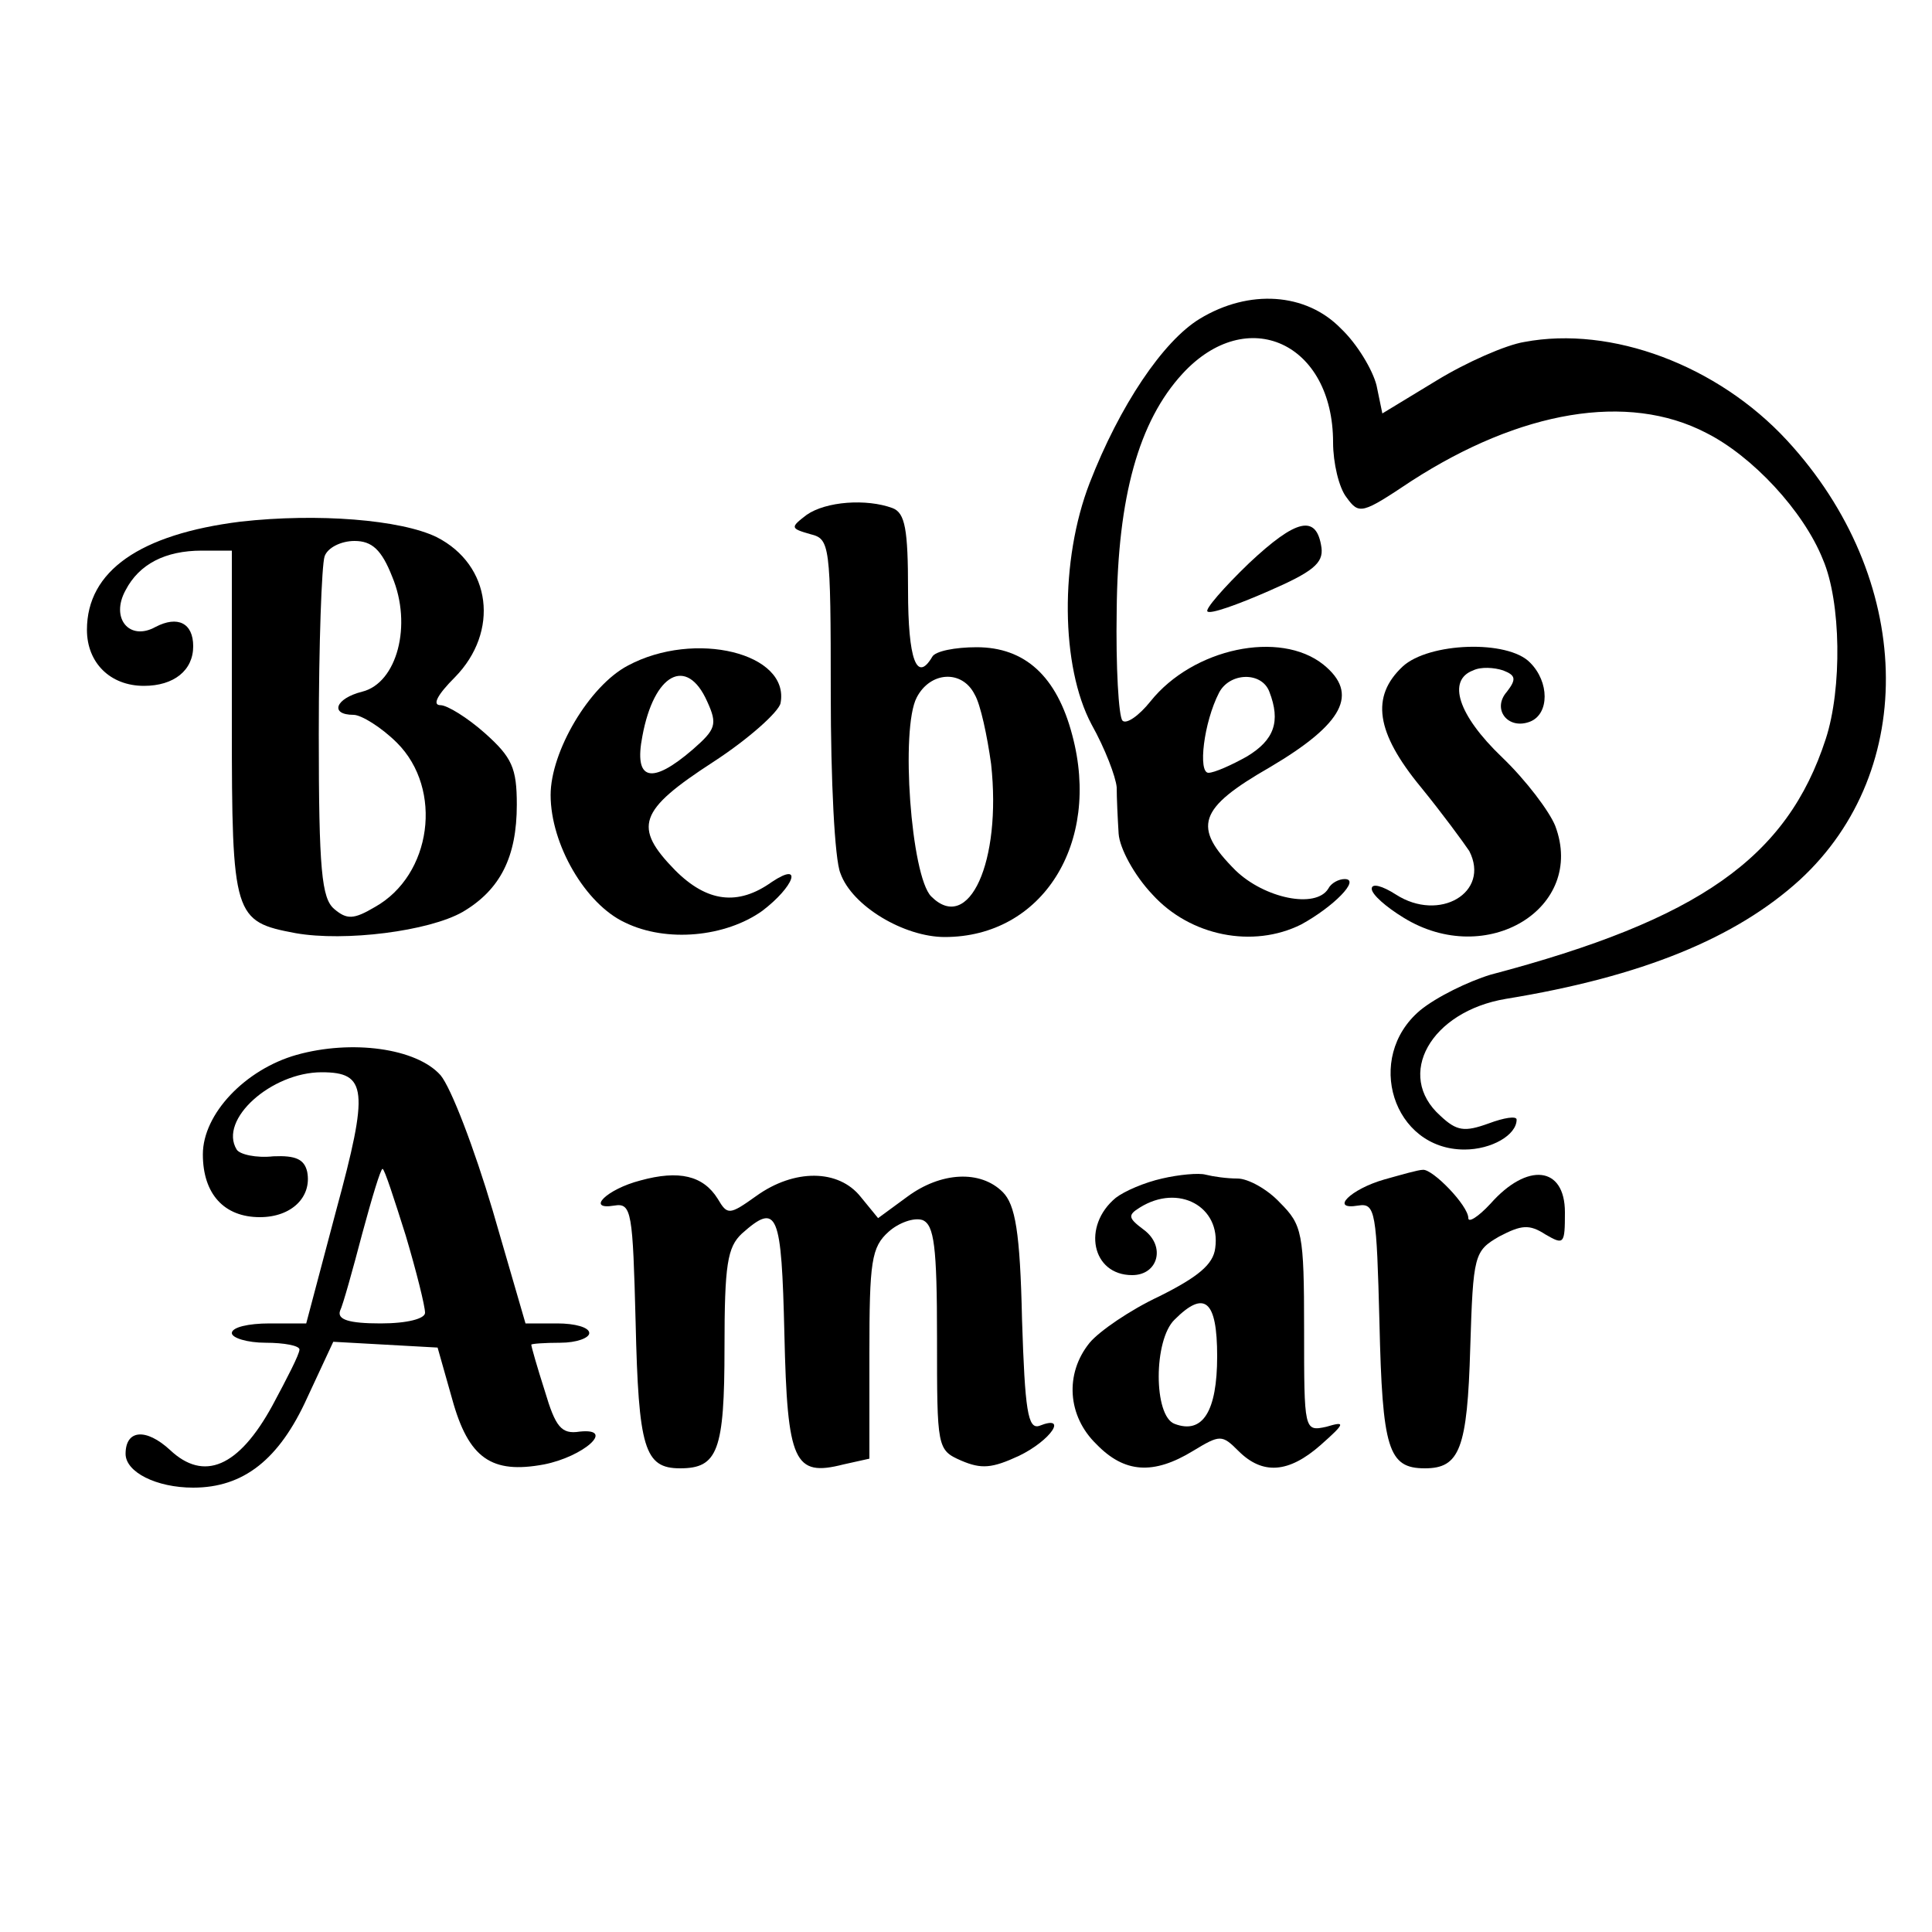
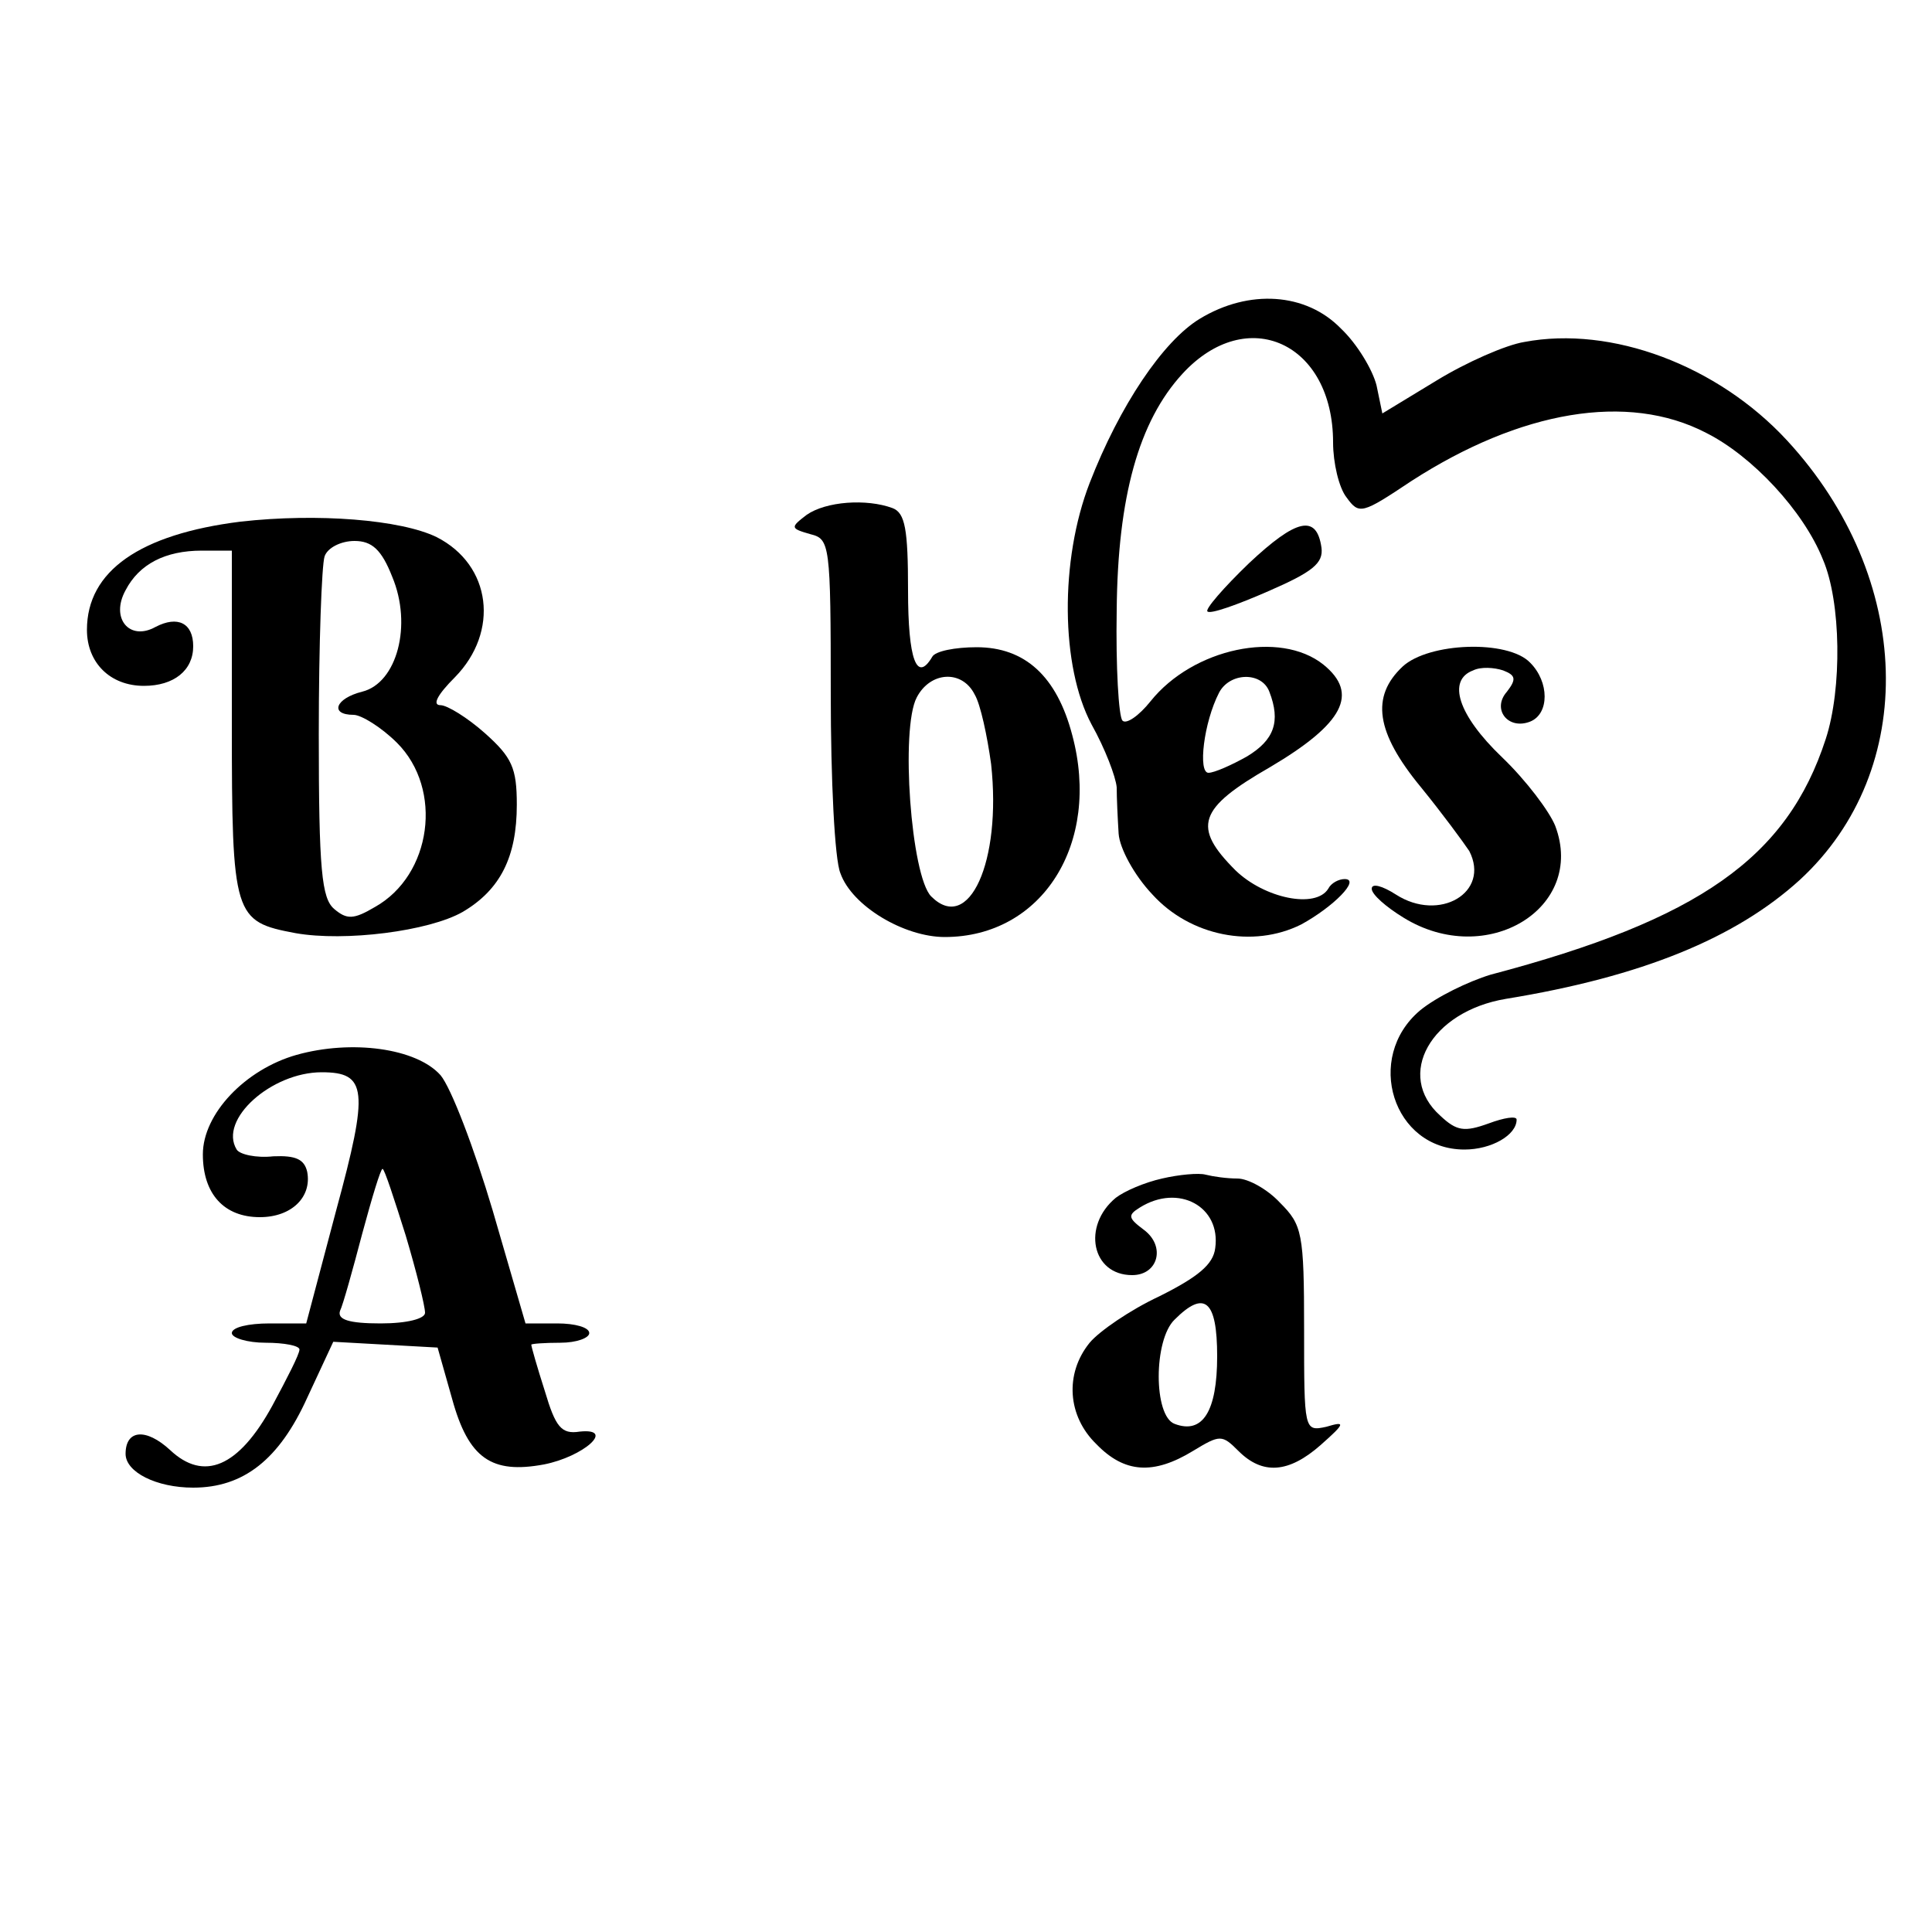
<svg xmlns="http://www.w3.org/2000/svg" version="1.0" width="200pt" height="200pt" viewBox="0 0 200 200" preserveAspectRatio="xMidYMid meet">
  <g transform="translate(0,200) scale(0.1,-0.1)" fill="#000000" stroke="none">
    <path d="M1242 1670 c-38 -23 -83 -90 -114 -170 -31 -80 -30 -190 2 -250 14 -25 25 -54 26 -65 0 -11 1 -32 2 -48 1 -15 16 -43 35 -63 39 -43 104 -56 154 -31 33 18 62 47 45 47 -6 0 -14 -4 -17 -10 -13 -21 -66 -10 -96 19 -45 45 -39 64 36 107 76 45 92 76 55 106 -45 36 -135 17 -179 -38 -12 -15 -25 -24 -29 -20 -4 4 -7 56 -6 114 1 118 23 196 68 245 67 73 156 32 156 -71 0 -21 6 -47 14 -57 13 -18 16 -17 67 17 113 73 224 92 305 50 48 -24 101 -81 121 -131 19 -44 20 -134 3 -186 -40 -123 -131 -187 -347 -244 -23 -7 -56 -23 -73 -37 -58 -49 -28 -144 46 -144 28 0 54 15 54 31 0 4 -13 2 -29 -4 -25 -9 -33 -8 -50 8 -47 42 -10 108 68 121 141 23 238 63 304 123 124 114 118 313 -13 455 -72 78 -182 119 -272 102 -19 -3 -60 -21 -91 -40 l-56 -34 -6 29 c-4 16 -20 43 -37 59 -36 37 -95 41 -146 10z m72 -386 c12 -31 5 -50 -23 -67 -16 -9 -34 -17 -40 -17 -11 0 -5 52 11 83 11 21 44 22 52 1z" />
    <path d="M835 1467 c-17 -13 -17 -14 4 -20 20 -5 21 -10 21 -165 0 -89 4 -172 10 -186 12 -34 66 -66 108 -66 101 0 162 97 132 209 -16 61 -49 91 -99 91 -22 0 -43 -4 -46 -10 -16 -27 -25 -3 -25 69 0 63 -3 80 -16 85 -27 10 -69 7 -89 -7z m174 -186 c6 -10 13 -43 17 -72 11 -101 -23 -176 -62 -137 -21 21 -32 174 -15 206 14 27 47 29 60 3z" />
    <path d="M249 1460 c-104 -13 -159 -51 -159 -112 0 -34 24 -58 59 -58 31 0 51 16 51 41 0 24 -16 32 -39 20 -27 -15 -47 9 -31 38 14 27 41 41 79 41 l31 0 0 -179 c0 -200 2 -205 66 -217 51 -9 138 2 173 22 39 23 56 57 56 111 0 38 -5 49 -33 74 -18 16 -39 29 -46 29 -9 0 -3 11 15 29 46 47 38 116 -19 145 -37 18 -123 25 -203 16z m157 -57 c21 -50 5 -110 -31 -119 -28 -7 -34 -24 -9 -24 8 0 29 -13 45 -29 48 -48 36 -137 -23 -170 -22 -13 -29 -13 -42 -2 -13 11 -16 40 -16 181 0 93 3 175 6 184 3 9 17 16 31 16 18 0 28 -9 39 -37z" />
    <path d="M1293 1417 c-26 -25 -46 -48 -43 -50 3 -3 31 7 63 21 46 20 57 29 55 45 -5 35 -26 30 -75 -16z" />
-     <path d="M650 1311 c-40 -21 -80 -89 -80 -134 0 -51 36 -113 77 -132 43 -21 104 -15 142 12 33 25 43 52 10 30 -35 -25 -67 -21 -100 12 -44 45 -38 62 39 112 37 24 68 52 70 61 10 52 -89 76 -158 39z m82 -37 c11 -24 9 -29 -15 -50 -43 -37 -61 -32 -52 14 12 65 46 83 67 36z" />
    <path d="M1452 1310 c-33 -31 -28 -68 19 -125 22 -27 44 -57 50 -66 22 -43 -31 -74 -76 -45 -14 9 -25 12 -25 6 0 -6 15 -19 33 -30 86 -53 189 10 157 95 -6 15 -30 47 -55 71 -46 44 -57 80 -30 90 8 4 22 3 31 0 13 -5 14 -9 4 -22 -16 -18 1 -40 24 -31 20 8 20 41 0 61 -23 24 -105 21 -132 -4z" />
    <path d="M307 908 c-53 -15 -97 -61 -97 -103 0 -41 22 -65 59 -65 33 0 54 21 49 47 -3 13 -12 17 -35 16 -18 -2 -35 2 -38 7 -19 31 36 80 88 80 47 0 49 -18 15 -143 l-31 -117 -38 0 c-22 0 -39 -4 -39 -10 0 -5 16 -10 35 -10 19 0 35 -3 35 -7 0 -5 -13 -30 -28 -58 -35 -64 -71 -79 -106 -46 -25 23 -46 21 -46 -4 0 -19 32 -35 70 -35 52 0 89 29 118 93 l27 58 54 -3 54 -3 15 -53 c17 -62 41 -78 95 -68 41 8 75 38 37 34 -19 -3 -25 5 -36 42 -8 25 -14 46 -14 48 0 1 14 2 30 2 17 0 30 5 30 10 0 6 -15 10 -33 10 l-33 0 -34 117 c-19 64 -43 127 -54 140 -25 28 -92 37 -149 21z m113 -187 c11 -37 20 -73 20 -80 0 -6 -18 -11 -46 -11 -33 0 -45 4 -42 13 3 6 13 42 23 80 10 37 19 67 21 67 2 0 12 -31 24 -69z" />
-     <path d="M663 778 c-35 -9 -57 -31 -27 -26 18 3 19 -7 22 -121 3 -130 9 -151 46 -151 39 0 46 18 46 125 0 86 3 104 18 118 37 33 41 22 44 -104 3 -133 10 -148 61 -135 l27 6 0 109 c0 95 2 110 20 126 10 9 26 15 35 12 12 -5 15 -27 15 -122 0 -114 0 -116 25 -127 21 -9 32 -8 60 5 33 16 51 43 21 31 -12 -4 -15 16 -18 110 -2 91 -7 119 -20 132 -23 23 -64 21 -99 -5 l-30 -22 -18 22 c-23 29 -69 29 -108 1 -28 -20 -30 -20 -40 -3 -15 24 -40 30 -80 19z" />
    <path d="M1203 780 c-18 -4 -39 -13 -48 -20 -35 -29 -25 -80 17 -80 27 0 35 30 12 47 -16 12 -17 15 -4 23 40 25 84 1 78 -42 -2 -17 -18 -30 -58 -50 -30 -14 -62 -36 -72 -48 -26 -32 -23 -76 7 -105 29 -30 59 -32 100 -7 28 17 30 17 47 0 25 -25 52 -23 85 6 26 23 26 25 6 19 -23 -5 -23 -4 -23 101 0 100 -2 108 -25 131 -13 14 -33 25 -44 25 -11 0 -25 2 -33 4 -7 2 -28 0 -45 -4z m57 -184 c0 -57 -15 -81 -44 -70 -22 8 -22 87 0 108 31 31 44 20 44 -38z" />
-     <path d="M1433 779 c-35 -10 -57 -32 -27 -27 18 3 19 -7 22 -121 3 -131 9 -151 47 -151 36 0 44 20 47 125 3 96 4 100 30 115 23 12 31 13 48 2 19 -11 20 -10 20 23 0 48 -39 52 -77 9 -13 -14 -23 -20 -23 -15 0 13 -37 51 -47 50 -5 0 -22 -5 -40 -10z" />
  </g>
</svg>